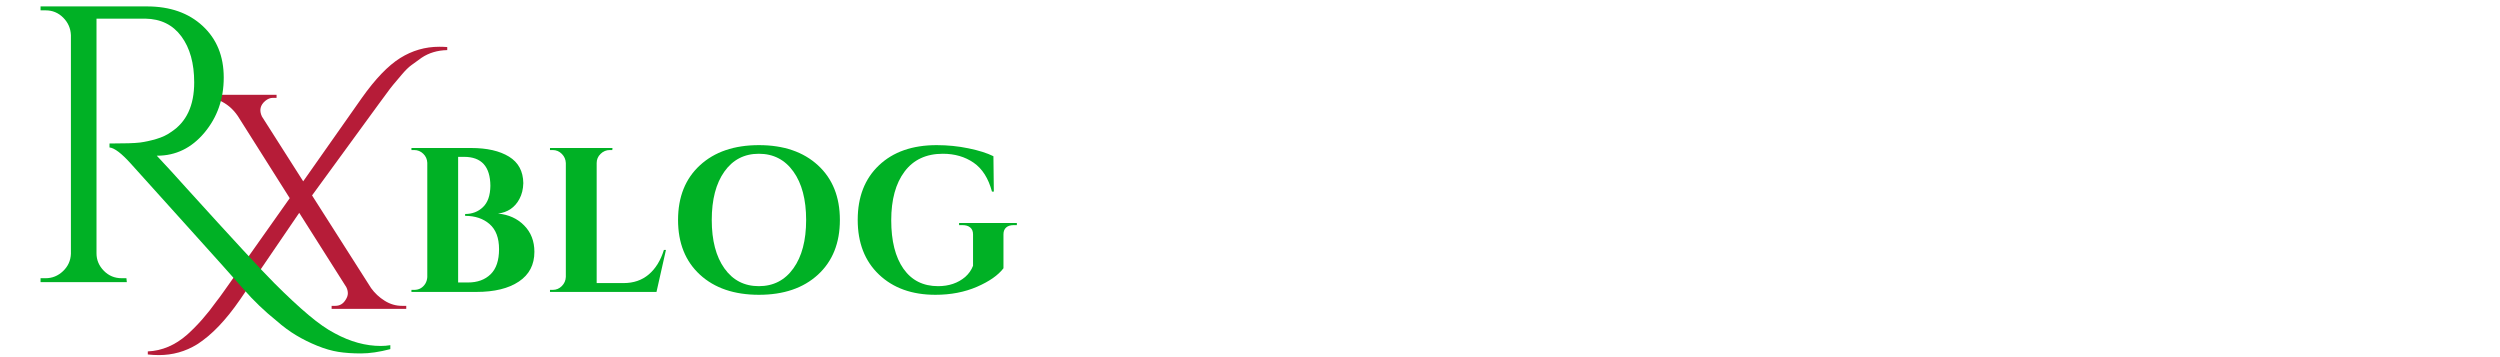
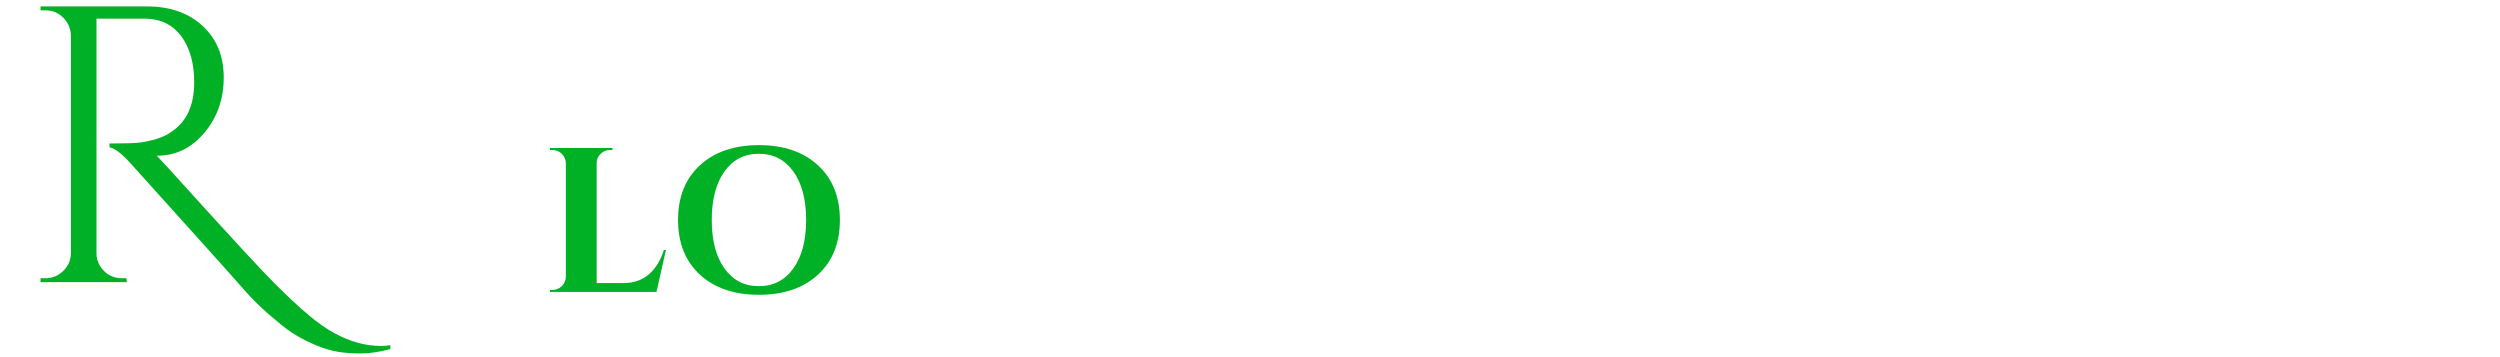
<svg xmlns="http://www.w3.org/2000/svg" width="1400" zoomAndPan="magnify" viewBox="0 0 1050 150" height="200" preserveAspectRatio="xMidYMid meet" version="1.0">
  <defs>
    <g />
  </defs>
  <rect x="-105" width="1260" fill="#ffffff" y="-15" height="180" fill-opacity="1" />
  <rect x="-105" width="1260" fill="#ffffff" y="-15" height="180" fill-opacity="1" />
  <g fill="#b61c38" fill-opacity="1">
    <g transform="translate(84.047, 129.733)">
      <g>
-         <path d="M 84.781 -1.281 L 86.578 -1.281 L 86.578 0 L 55.234 0 L 55.234 -1.281 L 56.781 -1.281 C 58.664 -1.281 60.117 -2.141 61.141 -3.859 C 61.742 -4.797 62.047 -5.691 62.047 -6.547 C 62.047 -7.41 61.832 -8.27 61.406 -9.125 L 41.625 -40.344 L 16.828 -3.984 C 10.828 4.754 4.789 11.051 -1.281 14.906 C -6.164 17.906 -11.52 19.406 -17.344 19.406 C -18.883 19.406 -20.426 19.316 -21.969 19.141 L -21.969 17.859 C -15.977 17.598 -10.457 15.242 -5.406 10.797 C -1.113 6.941 2.957 2.316 6.812 -3.078 C 7.582 -4.023 8.781 -5.656 10.406 -7.969 L 37.641 -46.5 L 15.797 -81.062 C 13.742 -84.062 11.133 -86.242 7.969 -87.609 C 6.25 -88.297 4.535 -88.641 2.828 -88.641 L 1.031 -88.641 L 1.031 -89.922 L 32.109 -89.922 L 32.109 -88.641 L 30.578 -88.641 C 29.461 -88.641 28.391 -88.211 27.359 -87.359 C 25.223 -85.555 24.754 -83.375 25.953 -80.812 L 43.297 -53.578 L 67.953 -88.641 C 73.609 -96.609 78.961 -102.176 84.016 -105.344 C 89.066 -108.508 94.547 -110.094 100.453 -110.094 C 101.566 -110.094 102.68 -110.051 103.797 -109.969 L 103.797 -108.688 C 99.68 -108.602 96.086 -107.531 93.016 -105.469 C 91.379 -104.27 89.961 -103.242 88.766 -102.391 C 87.566 -101.535 86.176 -100.164 84.594 -98.281 C 83.008 -96.395 81.852 -95.023 81.125 -94.172 C 80.395 -93.316 79.238 -91.797 77.656 -89.609 C 76.07 -87.422 75.109 -86.113 74.766 -85.688 L 47.016 -47.656 L 71.812 -8.734 C 73.352 -6.598 75.258 -4.82 77.531 -3.406 C 79.801 -1.988 82.219 -1.281 84.781 -1.281 Z M 84.781 -1.281 " />
-       </g>
+         </g>
    </g>
  </g>
  <g fill="#00b125" fill-opacity="1">
    <g transform="translate(7.111, 118.505)">
      <g>
        <path d="M 156.828 28.125 C 152.203 29.332 148.098 29.938 144.516 29.938 C 140.93 29.938 137.758 29.719 135 29.281 C 132.238 28.844 129.285 27.988 126.141 26.719 C 123.004 25.445 120.055 23.984 117.297 22.328 C 114.535 20.68 111.773 18.645 109.016 16.219 C 103.941 12.133 99.336 7.719 95.203 2.969 C 91.066 -1.77 83.098 -10.672 71.297 -23.734 C 59.504 -36.805 51.676 -45.492 47.812 -49.797 C 43.945 -54.098 40.969 -56.359 38.875 -56.578 L 38.875 -58.234 C 45.27 -58.234 49.539 -58.367 51.688 -58.641 C 53.844 -58.922 56.133 -59.422 58.562 -60.141 C 60.988 -60.859 63.031 -61.82 64.688 -63.031 C 71.195 -67.219 74.453 -74.164 74.453 -83.875 C 74.453 -91.926 72.656 -98.379 69.062 -103.234 C 65.477 -108.086 60.438 -110.566 53.938 -110.672 L 33.422 -110.672 L 33.422 -12.078 C 33.422 -9.316 34.441 -6.891 36.484 -4.797 C 38.523 -2.703 41.031 -1.656 44 -1.656 L 45.984 -1.656 L 46.156 0 L 9.922 0 L 9.922 -1.656 L 12.078 -1.656 C 14.836 -1.656 17.266 -2.645 19.359 -4.625 C 21.453 -6.613 22.555 -9.039 22.672 -11.906 L 22.672 -103.734 C 22.555 -106.598 21.477 -109.051 19.438 -111.094 C 17.395 -113.133 14.941 -114.156 12.078 -114.156 L 9.922 -114.156 L 9.922 -115.812 L 54.594 -115.812 C 64.301 -115.812 72.102 -113.078 78 -107.609 C 83.906 -102.148 86.859 -94.926 86.859 -85.938 C 86.859 -76.957 84.156 -69.238 78.75 -62.781 C 73.344 -56.332 66.723 -53.109 58.891 -53.109 C 58.891 -53.109 58.836 -53.109 58.734 -53.109 C 62.484 -49.141 66.727 -44.504 71.469 -39.203 C 90.551 -18.141 102.789 -4.906 108.188 0.5 C 113.594 5.906 118.363 10.344 122.5 13.812 C 126.633 17.289 130.305 19.852 133.516 21.5 C 140.016 25.031 146.461 26.797 152.859 26.797 C 154.18 26.797 155.504 26.688 156.828 26.469 Z M 156.828 28.125 " />
      </g>
    </g>
  </g>
  <g fill="#00b125" fill-opacity="1">
    <g transform="translate(169.18, 122.611)">
      <g>
-         <path d="M 30.922 0 L 3.625 0 L 3.625 -0.859 L 4.75 -0.859 C 6.82 -0.859 8.406 -1.754 9.5 -3.547 C 9.957 -4.348 10.219 -5.238 10.281 -6.219 L 10.281 -54.234 C 10.219 -55.734 9.656 -57 8.594 -58.031 C 7.531 -59.07 6.25 -59.594 4.75 -59.594 L 3.625 -59.594 L 3.625 -60.453 L 28.672 -60.453 C 35.348 -60.453 40.656 -59.242 44.594 -56.828 C 48.539 -54.41 50.547 -50.695 50.609 -45.688 C 50.547 -43.156 50 -40.938 48.969 -39.031 C 47.062 -35.469 44.066 -33.426 39.984 -32.906 C 44.422 -32.5 48.078 -30.844 50.953 -27.938 C 53.828 -25.031 55.266 -21.332 55.266 -16.844 C 55.266 -11.426 53.094 -7.266 48.75 -4.359 C 44.406 -1.453 38.461 0 30.922 0 Z M 36.781 -44.562 C 36.727 -52.676 33.047 -56.734 25.734 -56.734 L 23.234 -56.734 L 23.234 -3.969 L 27.203 -3.969 C 27.266 -3.969 27.32 -3.969 27.375 -3.969 C 31.344 -3.969 34.508 -5.117 36.875 -7.422 C 39.238 -9.723 40.422 -13.234 40.422 -17.953 C 40.422 -22.68 39.094 -26.195 36.438 -28.5 C 33.789 -30.801 30.367 -31.953 26.172 -31.953 L 26.172 -32.734 C 29.16 -32.734 31.66 -33.695 33.672 -35.625 C 35.691 -37.551 36.727 -40.531 36.781 -44.562 Z M 36.781 -44.562 " />
-       </g>
+         </g>
    </g>
  </g>
  <g fill="#00b125" fill-opacity="1">
    <g transform="translate(227.368, 122.611)">
      <g>
        <path d="M 4.75 -0.859 C 6.25 -0.859 7.531 -1.391 8.594 -2.453 C 9.656 -3.523 10.219 -4.805 10.281 -6.297 L 10.281 -54.141 C 10.219 -55.641 9.656 -56.922 8.594 -57.984 C 7.531 -59.055 6.25 -59.594 4.75 -59.594 L 3.625 -59.594 L 3.625 -60.453 L 29.875 -60.453 L 29.797 -59.594 L 28.75 -59.594 C 27.258 -59.594 25.969 -59.055 24.875 -57.984 C 23.781 -56.922 23.234 -55.641 23.234 -54.141 L 23.234 -3.719 L 34.547 -3.719 C 38.742 -3.719 42.266 -4.926 45.109 -7.344 C 47.961 -9.758 50.082 -13.188 51.469 -17.625 L 52.328 -17.625 L 48.359 0 L 3.625 0 L 3.625 -0.859 Z M 4.75 -0.859 " />
      </g>
    </g>
  </g>
  <g fill="#00b125" fill-opacity="1">
    <g transform="translate(280.548, 122.611)">
      <g>
        <path d="M 13.422 -53.188 C 19.555 -58.832 27.816 -61.656 38.203 -61.656 C 48.598 -61.656 56.863 -58.832 63 -53.188 C 69.133 -47.551 72.203 -39.895 72.203 -30.219 C 72.203 -20.551 69.133 -12.895 63 -7.25 C 56.863 -1.613 48.598 1.203 38.203 1.203 C 27.816 1.203 19.555 -1.613 13.422 -7.25 C 7.297 -12.895 4.234 -20.551 4.234 -30.219 C 4.234 -39.895 7.297 -47.551 13.422 -53.188 Z M 23.703 -9.891 C 27.242 -4.91 32.066 -2.422 38.172 -2.422 C 44.273 -2.422 49.109 -4.91 52.672 -9.891 C 56.242 -14.867 58.031 -21.645 58.031 -30.219 C 58.031 -38.801 56.242 -45.582 52.672 -50.562 C 49.109 -55.539 44.273 -58.031 38.172 -58.031 C 32.066 -58.031 27.242 -55.539 23.703 -50.562 C 20.16 -45.582 18.391 -38.801 18.391 -30.219 C 18.391 -21.645 20.16 -14.867 23.703 -9.891 Z M 23.703 -9.891 " />
      </g>
    </g>
  </g>
  <g fill="#00b125" fill-opacity="1">
    <g transform="translate(356.347, 122.611)">
      <g>
-         <path d="M 36.531 1.203 C 26.688 1.203 18.785 -1.629 12.828 -7.297 C 6.867 -12.961 3.891 -20.617 3.891 -30.266 C 3.891 -39.91 6.867 -47.551 12.828 -53.188 C 18.785 -58.832 26.859 -61.656 37.047 -61.656 C 41.648 -61.656 46.109 -61.207 50.422 -60.312 C 54.742 -59.426 58.234 -58.32 60.891 -57 L 61.062 -42.141 L 60.281 -42.141 C 58.781 -47.723 56.219 -51.766 52.594 -54.266 C 48.969 -56.773 44.648 -58.031 39.641 -58.031 C 32.672 -58.031 27.316 -55.539 23.578 -50.562 C 19.836 -45.582 17.969 -38.758 17.969 -30.094 C 17.969 -21.426 19.676 -14.645 23.094 -9.75 C 26.52 -4.863 31.375 -2.422 37.656 -2.422 C 42.195 -2.422 45.992 -3.711 49.047 -6.297 C 50.547 -7.629 51.641 -9.188 52.328 -10.969 L 52.328 -24.188 C 52.328 -25.445 51.938 -26.406 51.156 -27.062 C 50.383 -27.727 49.281 -28.062 47.844 -28.062 L 46.469 -28.062 L 46.469 -28.938 L 70.734 -28.938 L 70.734 -28.062 L 69.438 -28.062 C 68.051 -28.062 66.984 -27.727 66.234 -27.062 C 65.484 -26.406 65.109 -25.445 65.109 -24.188 L 65.109 -9.938 C 62.867 -7 59.156 -4.406 53.969 -2.156 C 48.789 0.082 42.977 1.203 36.531 1.203 Z M 36.531 1.203 " />
-       </g>
+         </g>
    </g>
  </g>
</svg>